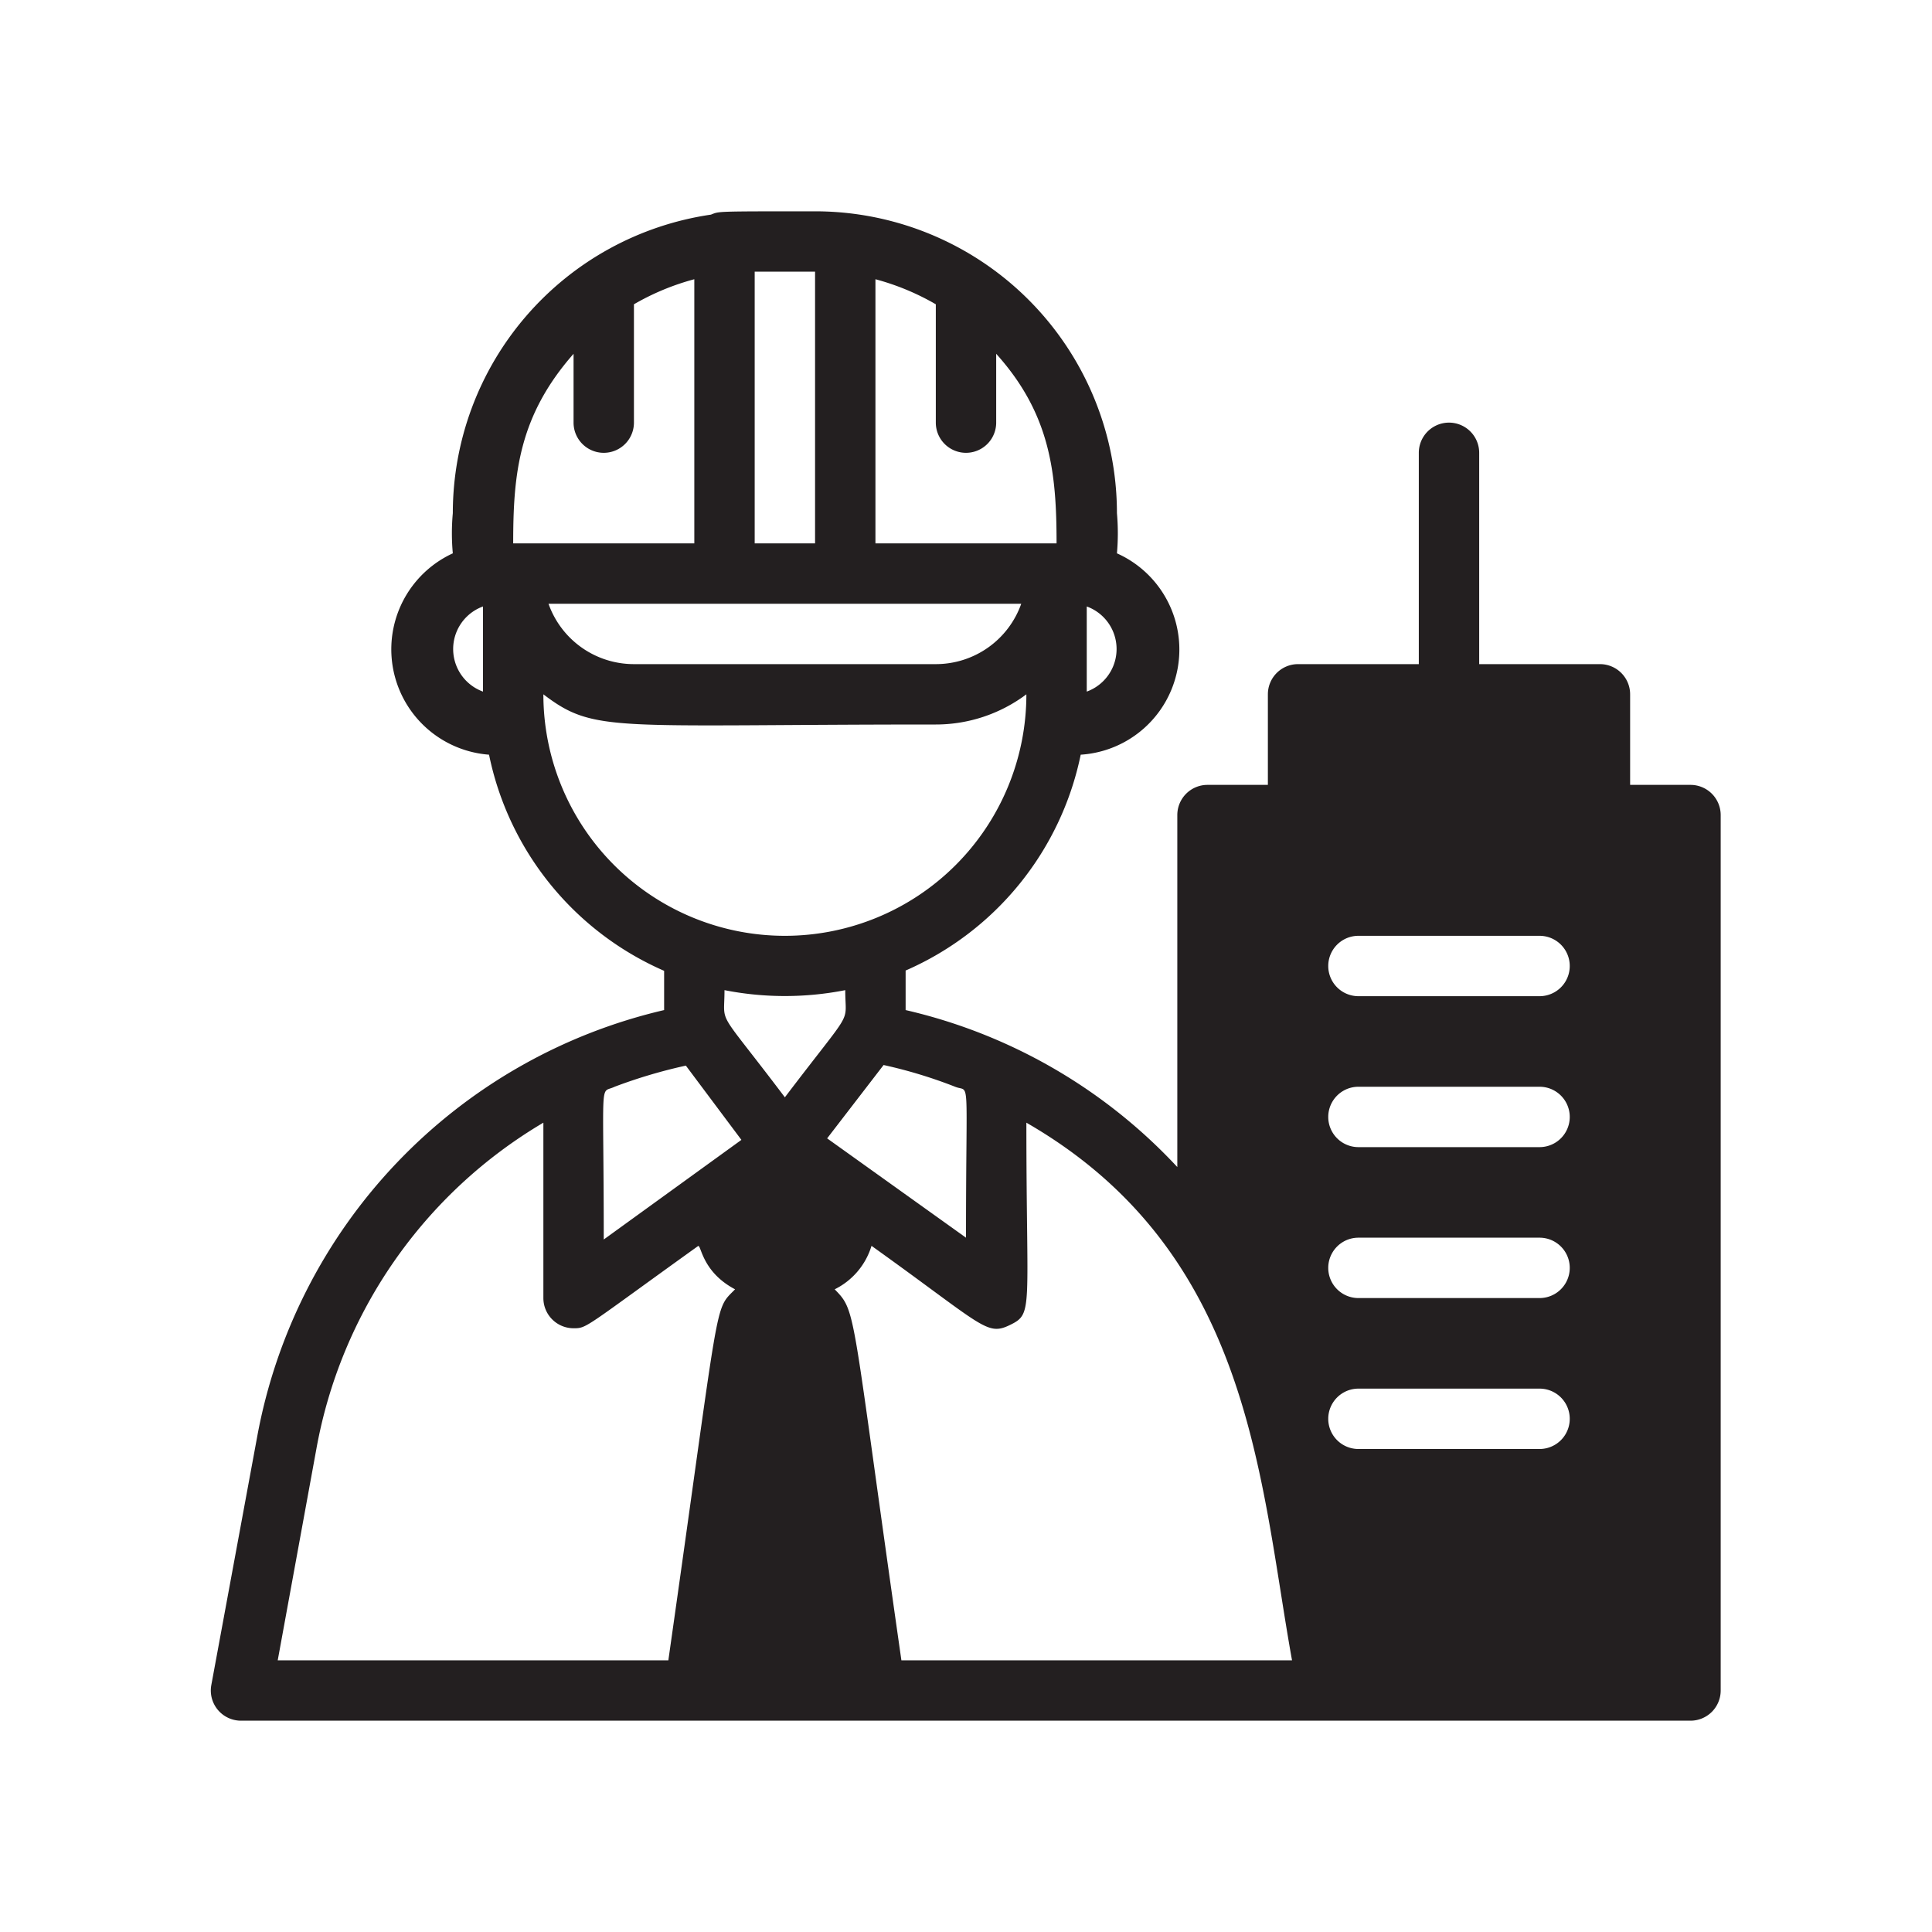
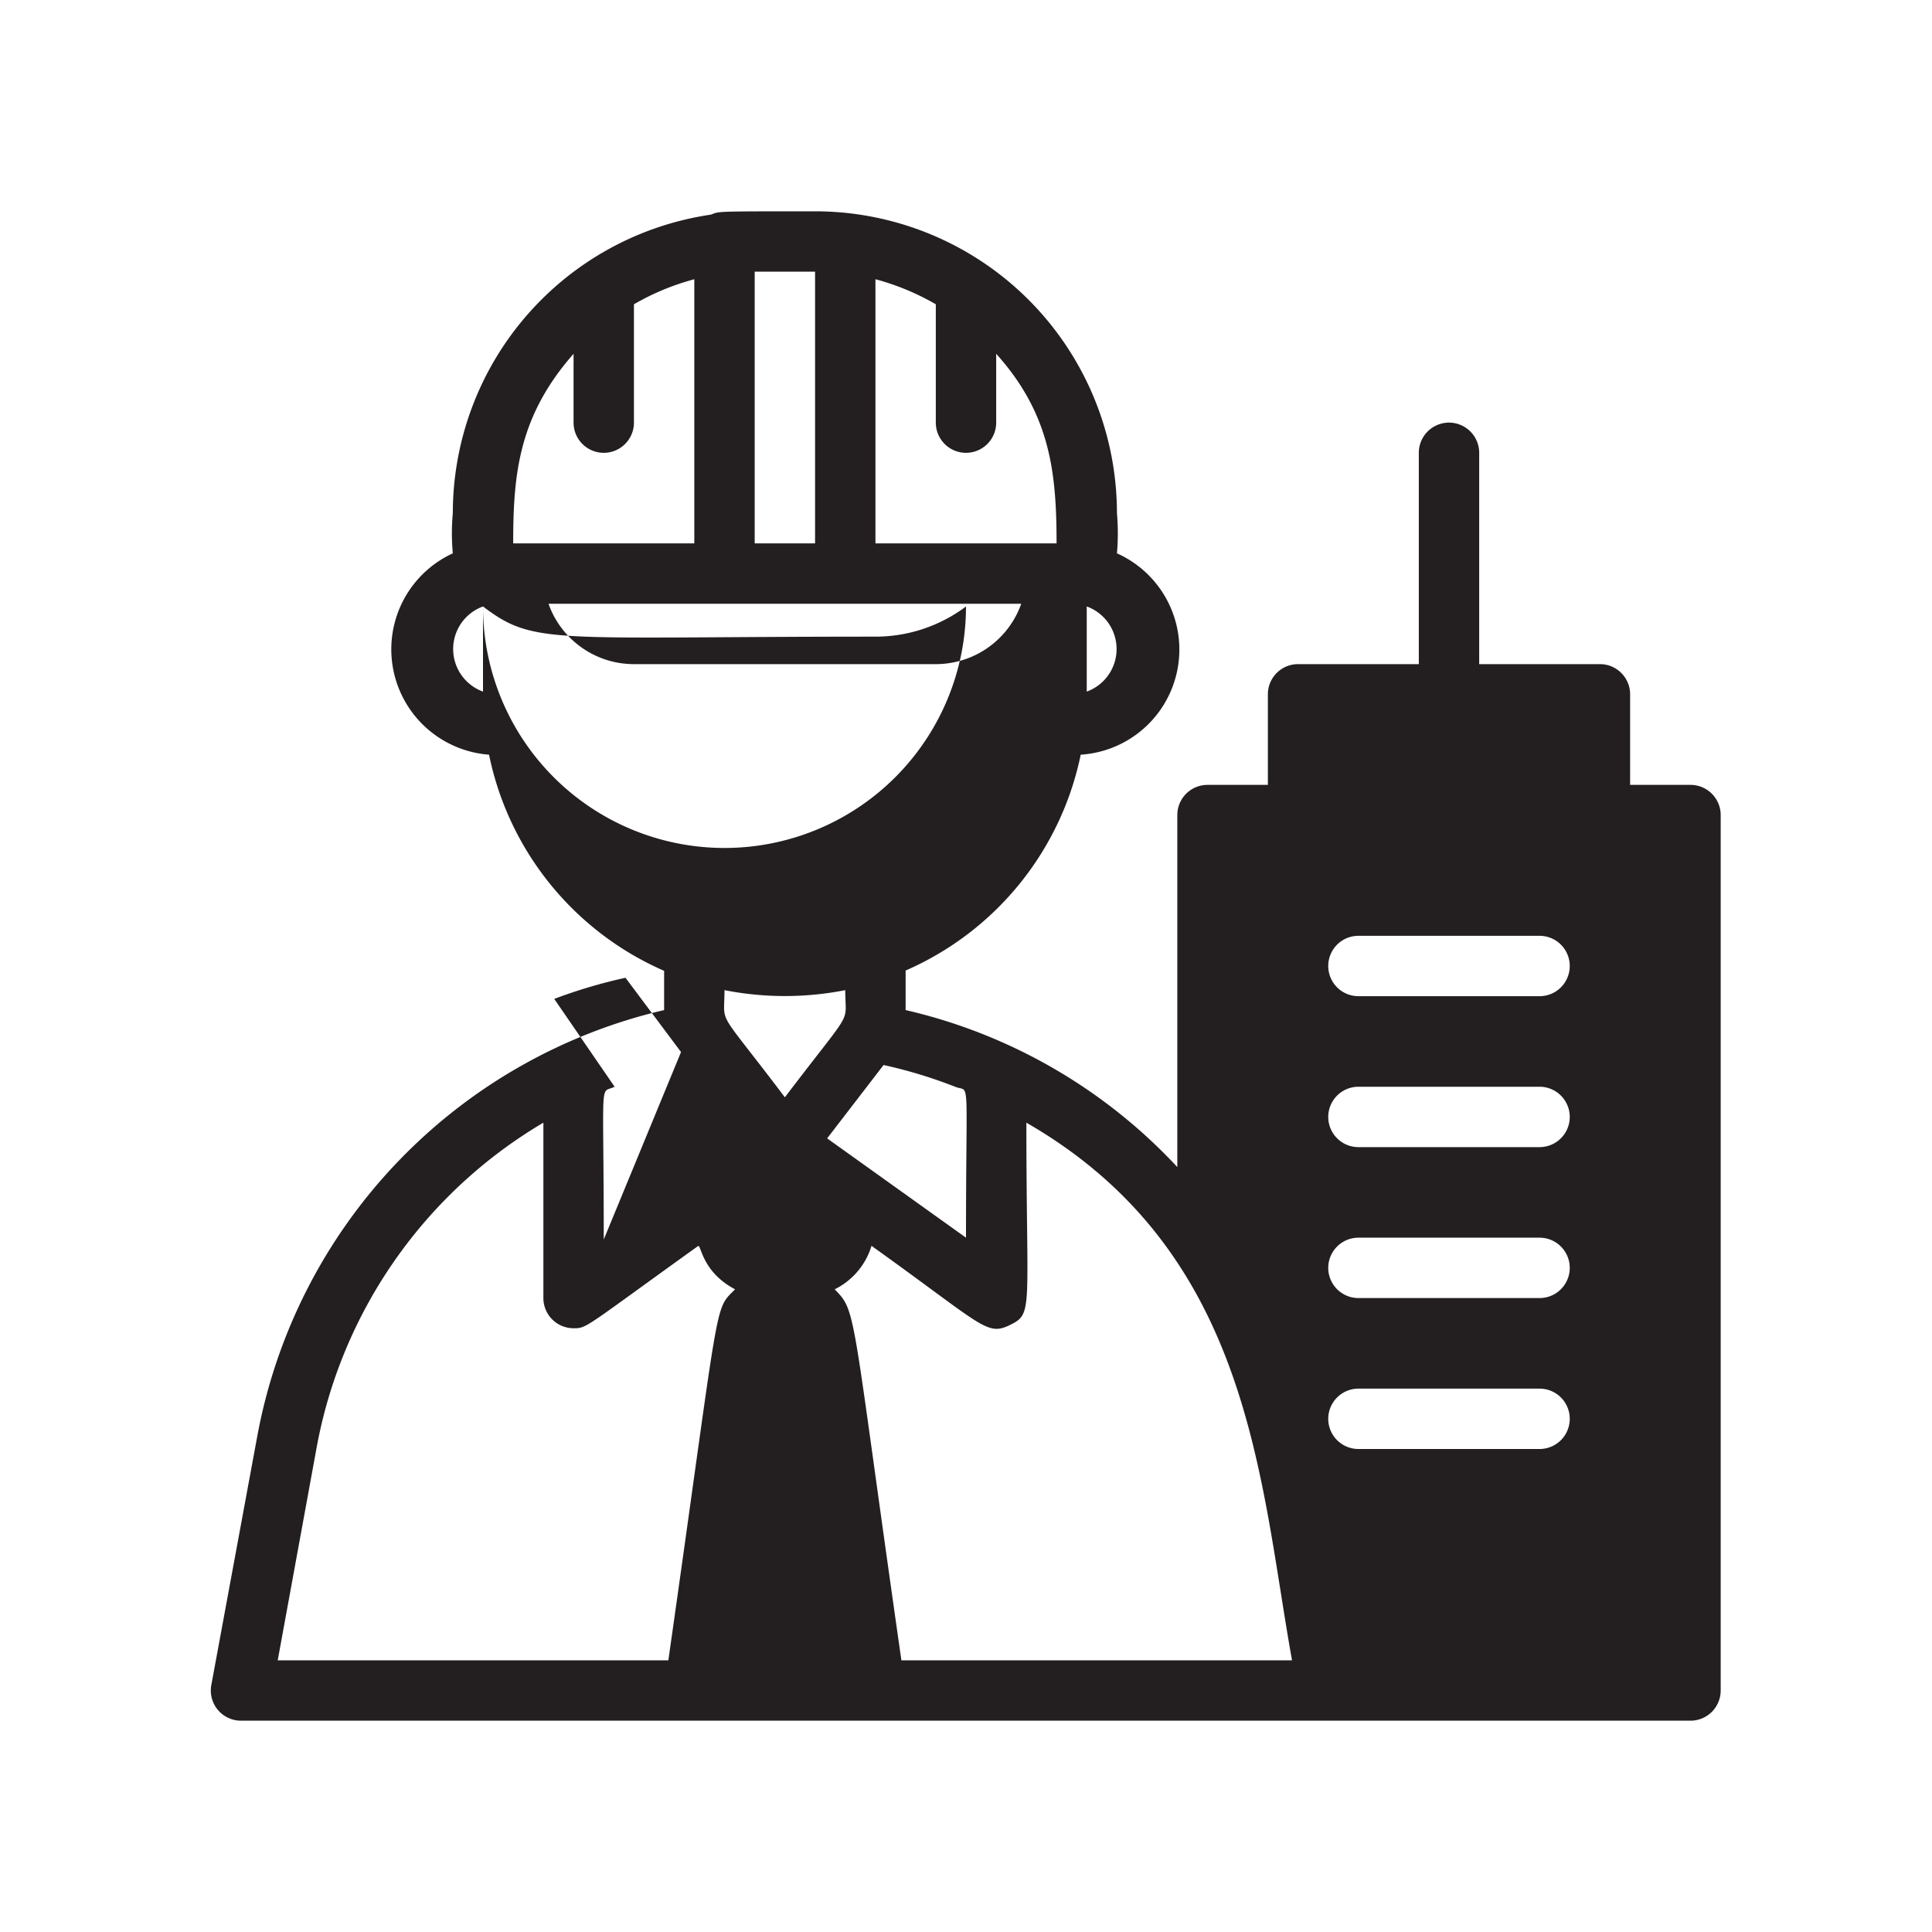
<svg xmlns="http://www.w3.org/2000/svg" viewBox="0 0 64 64">
  <defs>
    <style>.cls-1{fill:#231f20;}</style>
  </defs>
  <title>engineer</title>
  <g id="engineer">
-     <path class="cls-1" d="M56,26H54V23a1,1,0,0,0-1-1H49V15a1,1,0,0,0-2,0v7H43a1,1,0,0,0-1,1v3H40a1,1,0,0,0-1,1V38.66a17.73,17.73,0,0,0-9-5.2V32.15A10,10,0,0,0,35.8,25,3.49,3.49,0,0,0,37,18.33,7.54,7.54,0,0,0,37,17,10,10,0,0,0,27,7c-3.37,0-3.16,0-3.45.11A10,10,0,0,0,15,17a7.29,7.29,0,0,0,0,1.33A3.5,3.5,0,0,0,16.2,25,10,10,0,0,0,22,32.16v1.3A17.81,17.81,0,0,0,8.52,47.59L7,55.82A1,1,0,0,0,8,57H56a1,1,0,0,0,1-1V27A1,1,0,0,0,56,26ZM51,43H45a1,1,0,0,1,0-2h6A1,1,0,0,1,51,43Zm0,5H45a1,1,0,0,1,0-2h6A1,1,0,0,1,51,48Zm0-10H45a1,1,0,0,1,0-2h6A1,1,0,0,1,51,38Zm0-5H45a1,1,0,0,1,0-2h6A1,1,0,0,1,51,33ZM31.64,36c.51.21.36-.56.36,5l-4.6-3.29,1.87-2.43A15.77,15.77,0,0,1,31.64,36ZM26,36.35c-2.31-3.06-2-2.33-2-3.55a10.35,10.35,0,0,0,4,0C28,34,28.33,33.28,26,36.35ZM33.83,20A3,3,0,0,1,31,22H21a3,3,0,0,1-2.83-2ZM36,22.91V20.09A1.5,1.5,0,0,1,36,22.91ZM33,14V11.72c1.8,2,2,3.95,2,6.28H29V9.25a8.2,8.2,0,0,1,2,.83V14A1,1,0,0,0,33,14ZM27,9v9H25V9Zm-8,2.72V14a1,1,0,0,0,2,0V10.08a8.2,8.2,0,0,1,2-.83V18H17C17,15.7,17.18,13.79,19,11.72Zm-3,8.37v2.82A1.5,1.5,0,0,1,16,20.09ZM18,23c1.71,1.3,2.25,1,13,1a5,5,0,0,0,3-1,8,8,0,0,1-16,0Zm2.36,13a16.9,16.9,0,0,1,2.36-.7l1.84,2.46L20,41.06C20,35.52,19.85,36.25,20.36,36ZM10.48,48A15.81,15.81,0,0,1,18,37.19V43a1,1,0,0,0,1,1c.45,0,.33,0,4.12-2.72.11-.08.11.84,1.23,1.43-.71.73-.46,0-2.21,12.29H9.2Zm19.38,7c-1.68-11.73-1.47-11.53-2.21-12.29a2.37,2.37,0,0,0,1.22-1.44c3.72,2.66,3.81,3,4.59,2.62s.54-.48.54-6.7C41.45,41.48,41.72,49,42.8,55Z" />
+     <path class="cls-1" d="M56,26H54V23a1,1,0,0,0-1-1H49V15a1,1,0,0,0-2,0v7H43a1,1,0,0,0-1,1v3H40a1,1,0,0,0-1,1V38.66a17.73,17.73,0,0,0-9-5.2V32.15A10,10,0,0,0,35.8,25,3.49,3.49,0,0,0,37,18.33,7.54,7.54,0,0,0,37,17,10,10,0,0,0,27,7c-3.37,0-3.16,0-3.45.11A10,10,0,0,0,15,17a7.29,7.29,0,0,0,0,1.33A3.5,3.5,0,0,0,16.2,25,10,10,0,0,0,22,32.16v1.3A17.81,17.81,0,0,0,8.52,47.59L7,55.82A1,1,0,0,0,8,57H56a1,1,0,0,0,1-1V27A1,1,0,0,0,56,26ZM51,43H45a1,1,0,0,1,0-2h6A1,1,0,0,1,51,43Zm0,5H45a1,1,0,0,1,0-2h6A1,1,0,0,1,51,48Zm0-10H45a1,1,0,0,1,0-2h6A1,1,0,0,1,51,38Zm0-5H45a1,1,0,0,1,0-2h6A1,1,0,0,1,51,33ZM31.64,36c.51.21.36-.56.36,5l-4.6-3.29,1.87-2.43A15.77,15.77,0,0,1,31.64,36ZM26,36.35c-2.31-3.06-2-2.33-2-3.55a10.35,10.35,0,0,0,4,0C28,34,28.33,33.28,26,36.35ZM33.83,20A3,3,0,0,1,31,22H21a3,3,0,0,1-2.83-2ZM36,22.91V20.09A1.5,1.5,0,0,1,36,22.91ZM33,14V11.72c1.8,2,2,3.95,2,6.28H29V9.25a8.2,8.2,0,0,1,2,.83V14A1,1,0,0,0,33,14ZM27,9v9H25V9Zm-8,2.72V14a1,1,0,0,0,2,0V10.08a8.2,8.2,0,0,1,2-.83V18H17C17,15.7,17.18,13.79,19,11.72Zm-3,8.37v2.82A1.5,1.5,0,0,1,16,20.09Zc1.71,1.3,2.25,1,13,1a5,5,0,0,0,3-1,8,8,0,0,1-16,0Zm2.36,13a16.9,16.9,0,0,1,2.36-.7l1.84,2.46L20,41.06C20,35.52,19.85,36.25,20.36,36ZM10.48,48A15.81,15.81,0,0,1,18,37.19V43a1,1,0,0,0,1,1c.45,0,.33,0,4.12-2.72.11-.08.11.84,1.23,1.43-.71.73-.46,0-2.21,12.29H9.2Zm19.38,7c-1.68-11.73-1.47-11.53-2.21-12.29a2.37,2.37,0,0,0,1.22-1.44c3.72,2.66,3.81,3,4.59,2.62s.54-.48.54-6.7C41.45,41.48,41.72,49,42.8,55Z" />
  </g>
</svg>